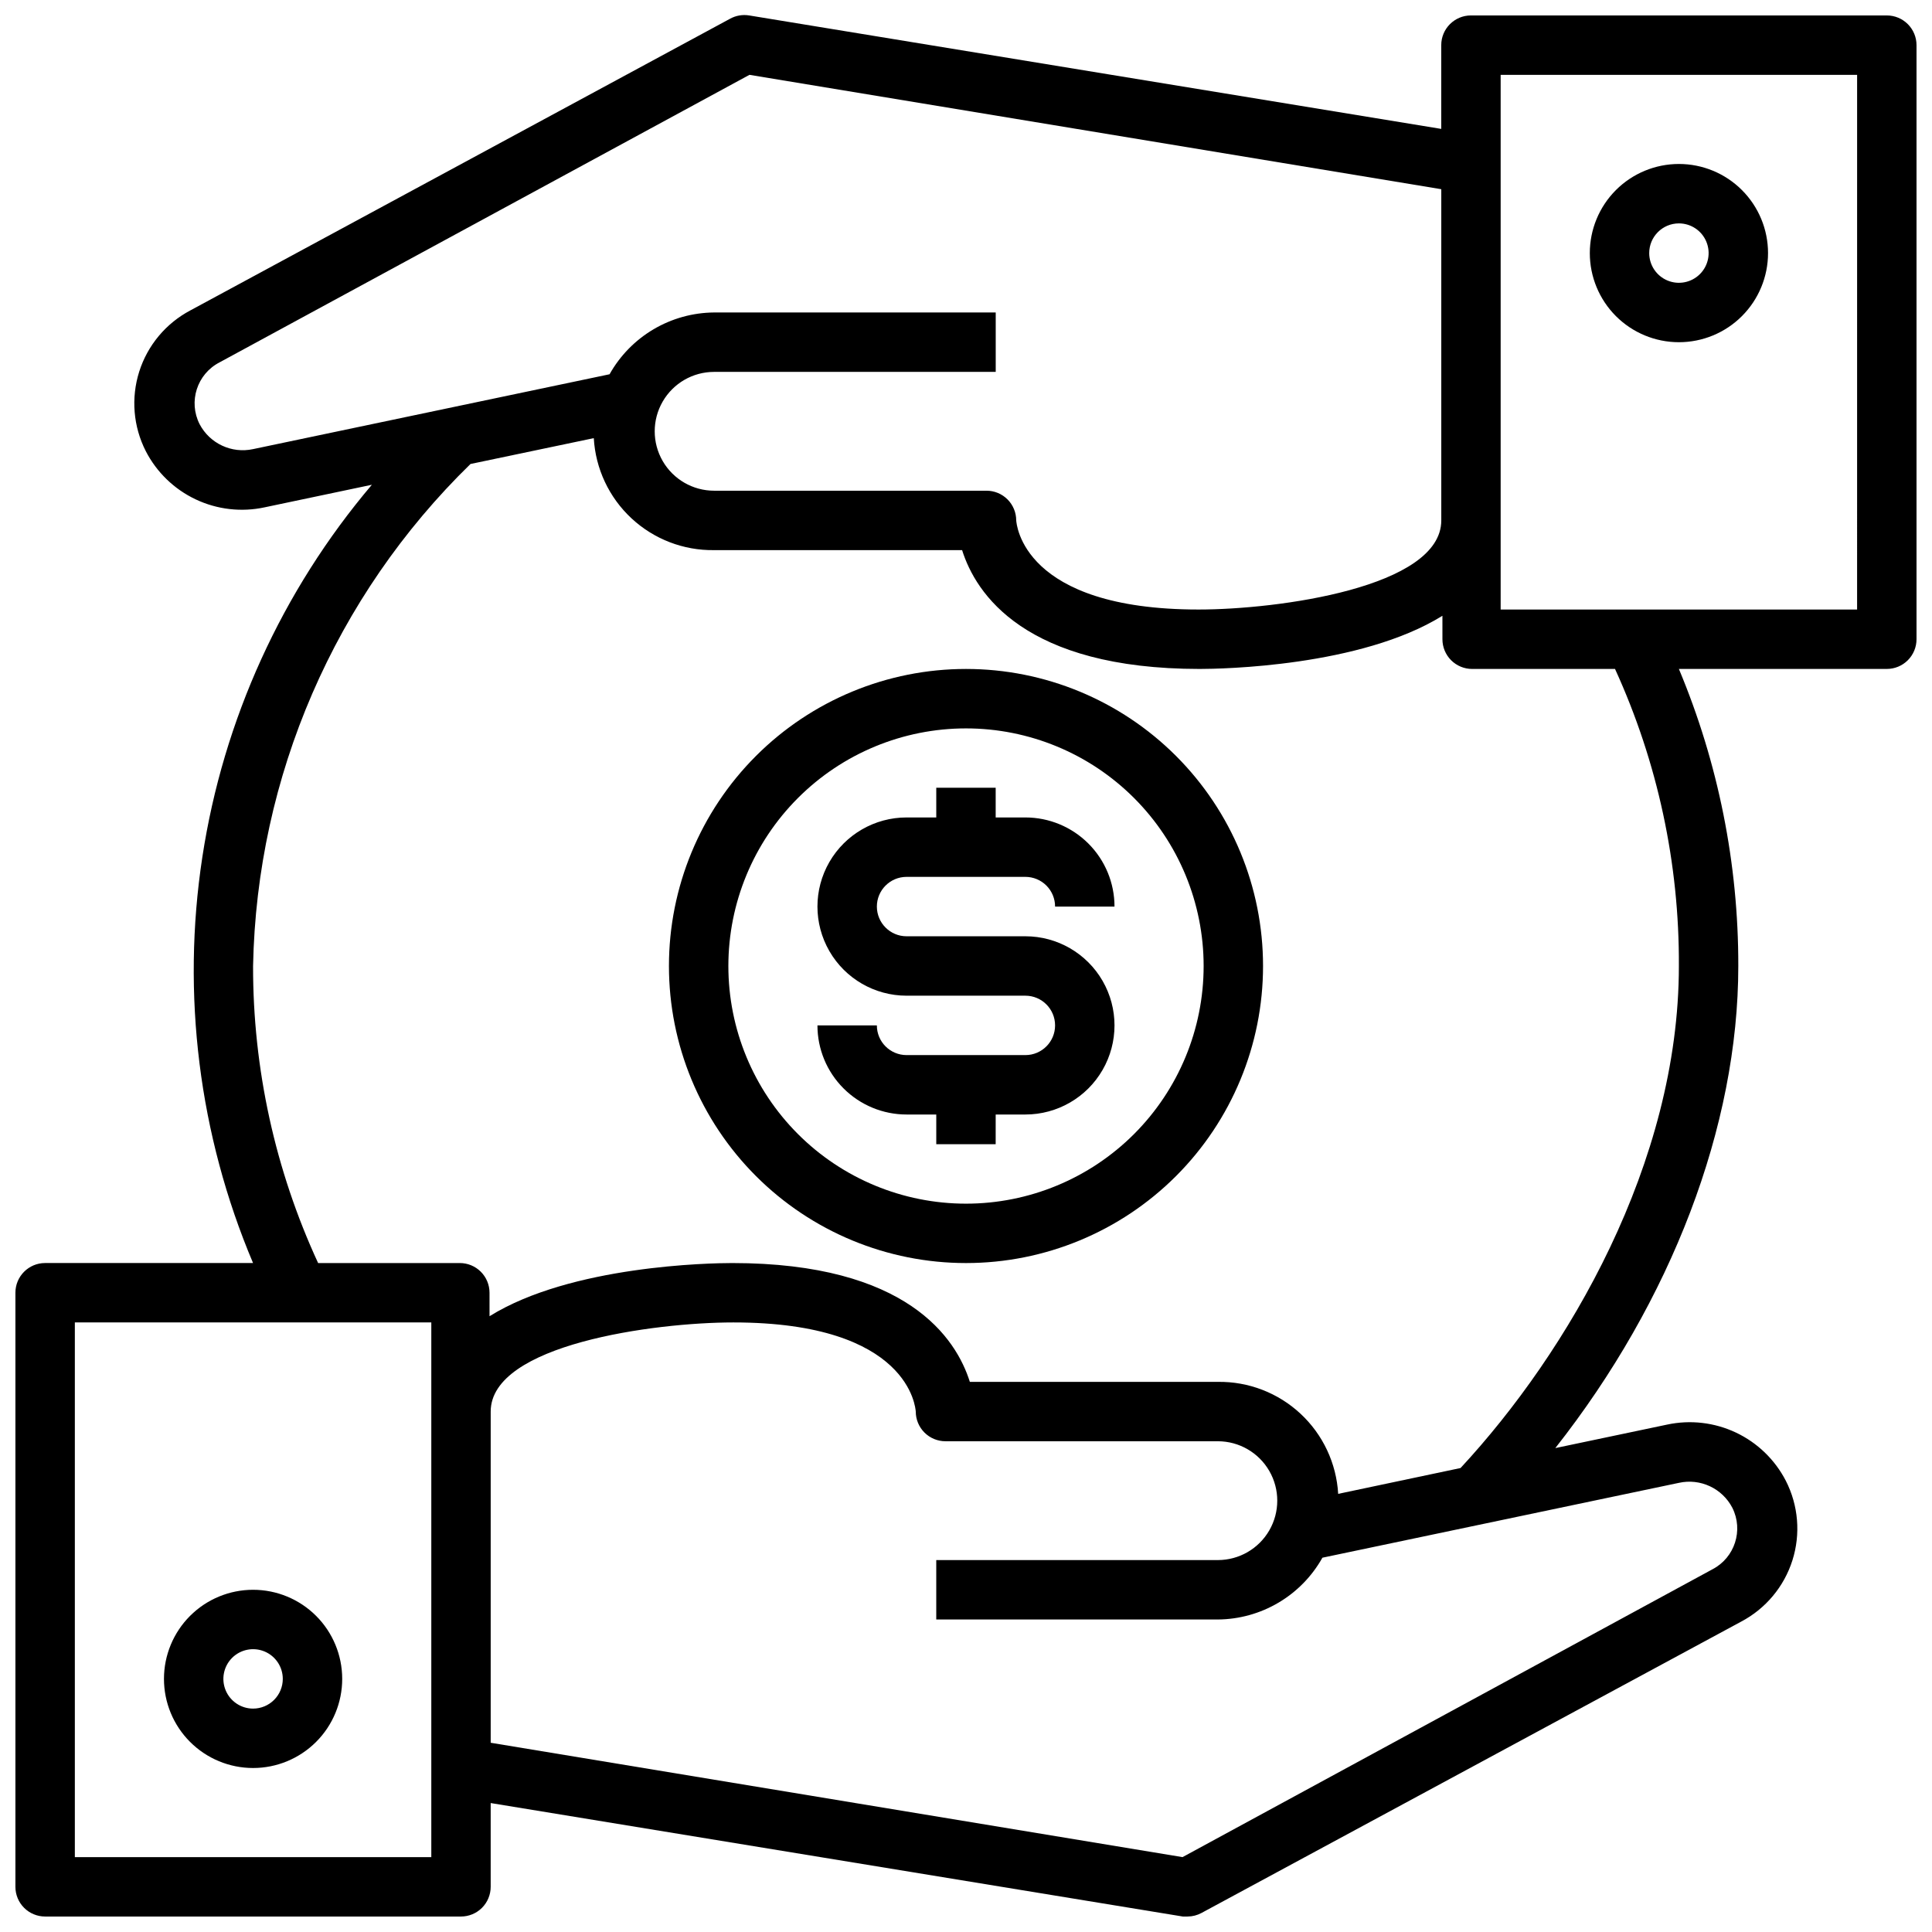
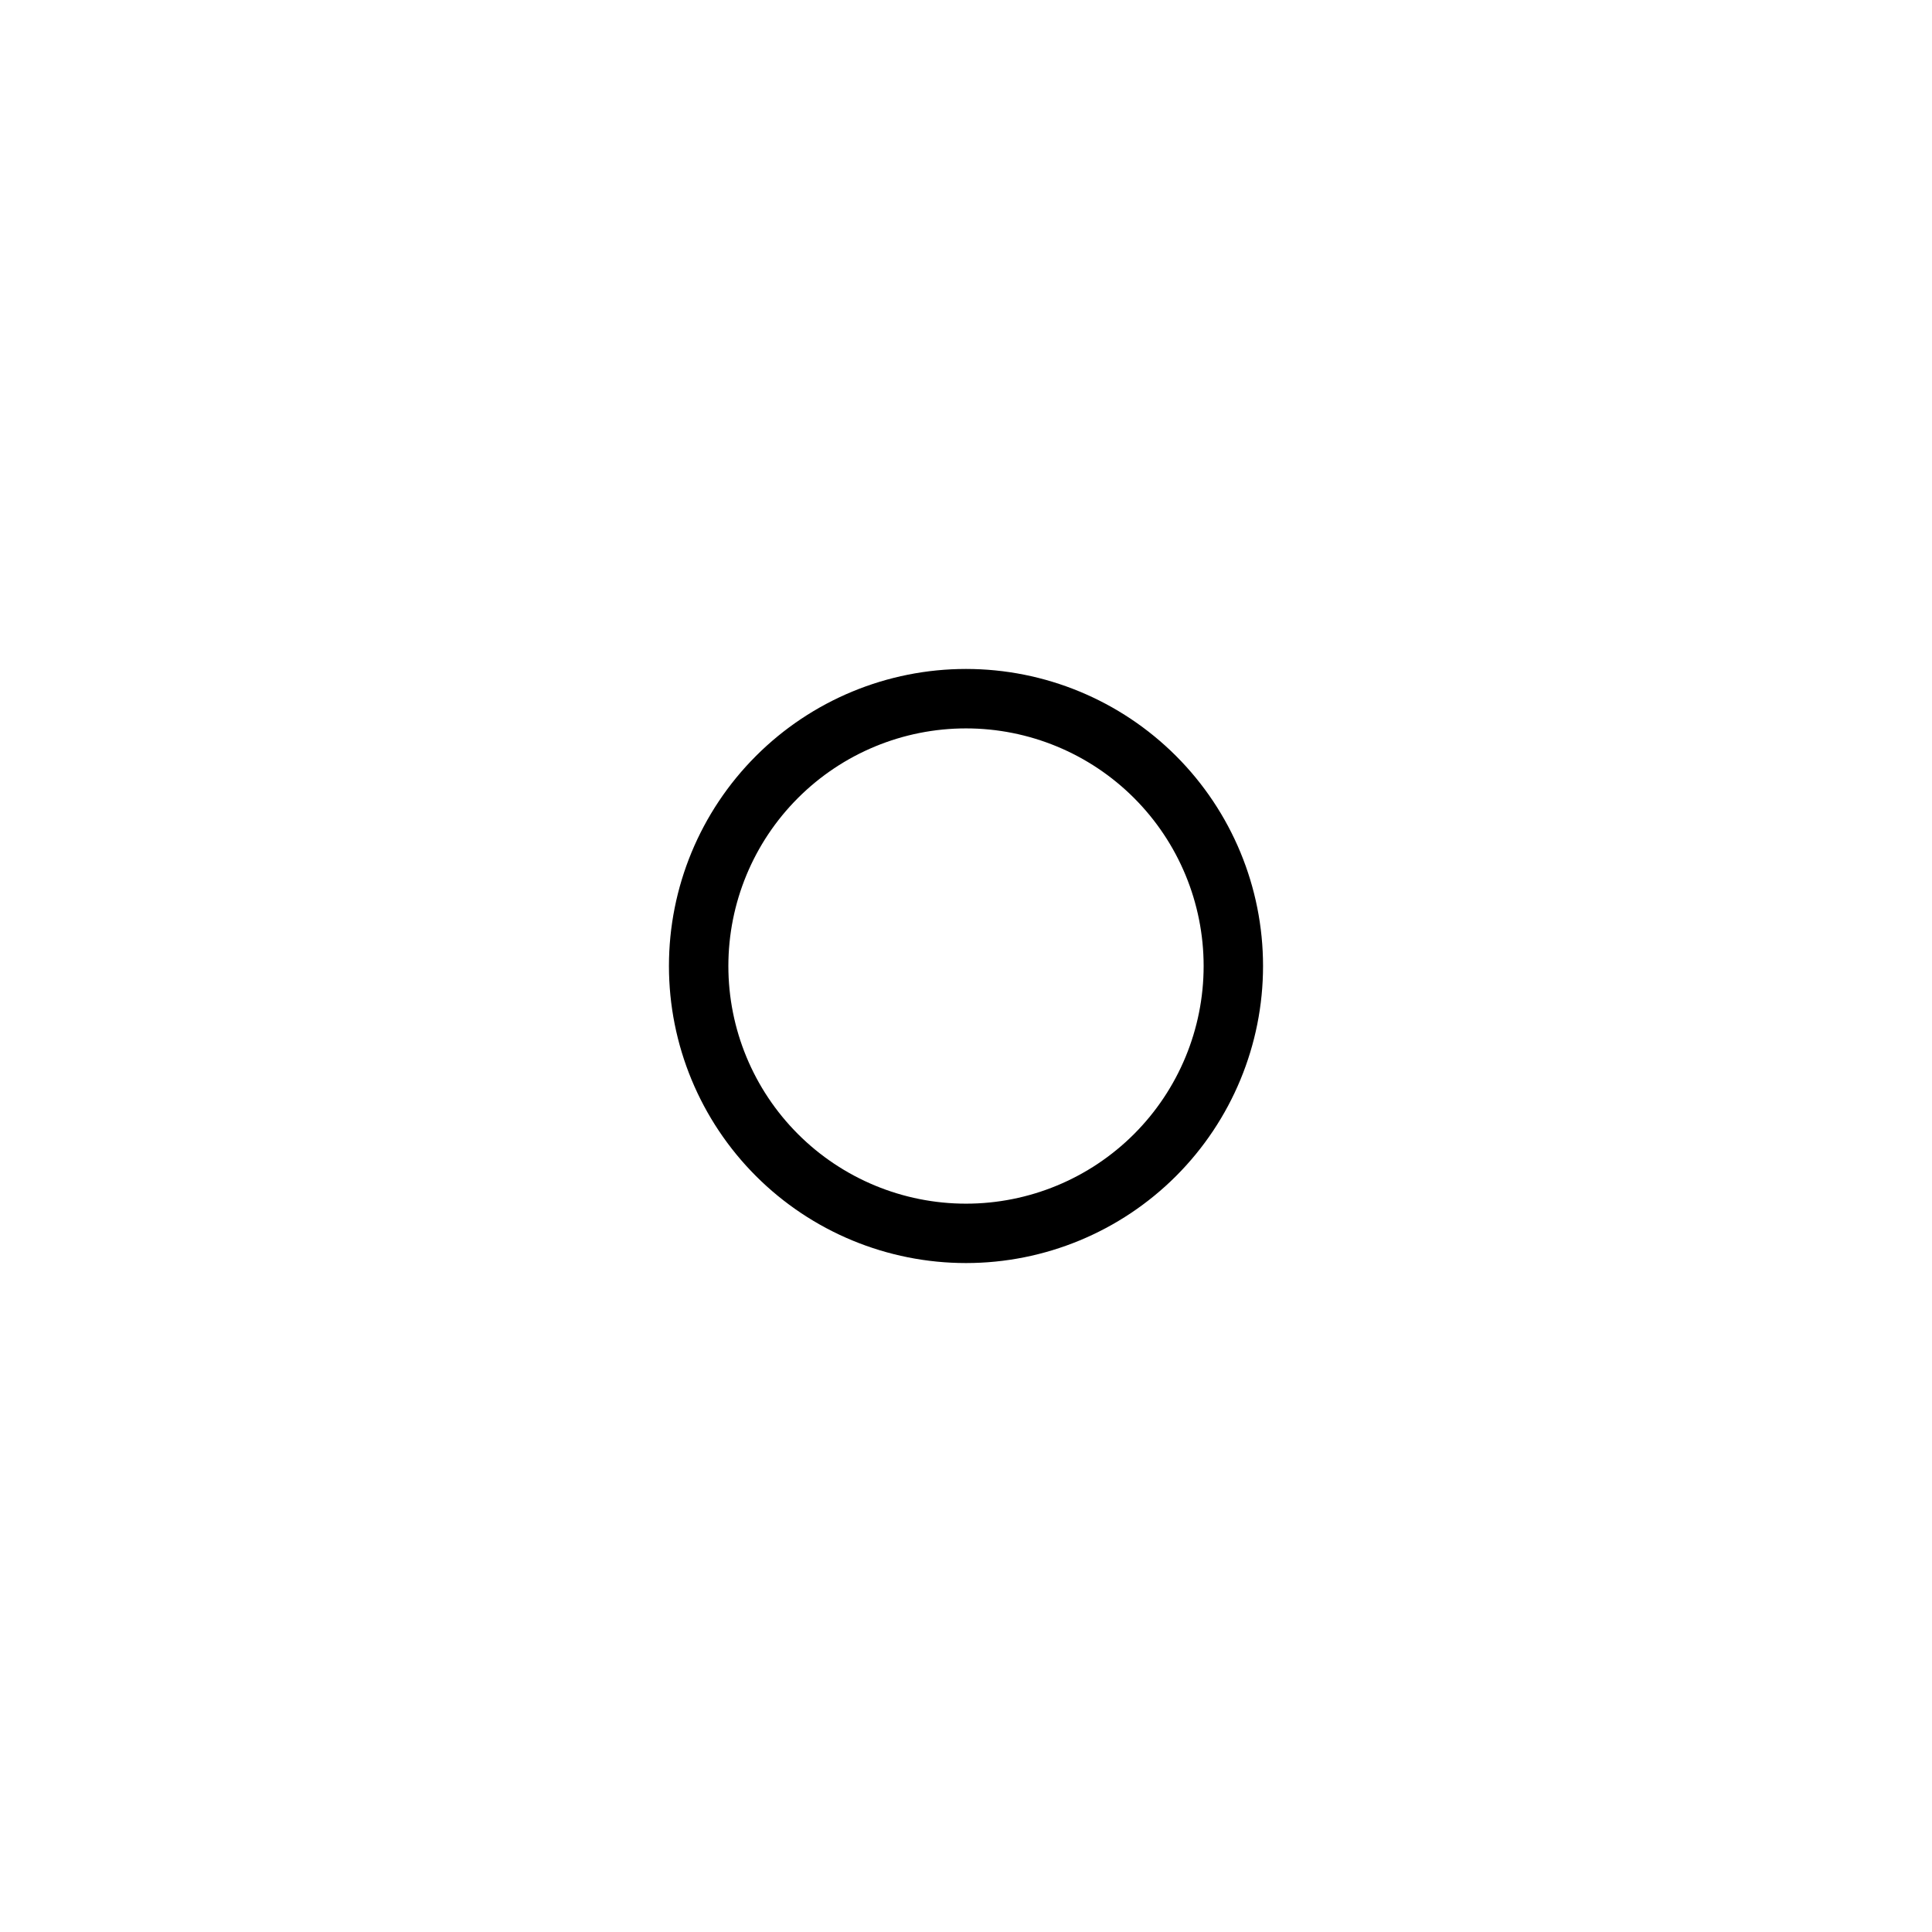
<svg xmlns="http://www.w3.org/2000/svg" width="800px" height="800px" version="1.1" viewBox="144 144 512 512">
  <defs>
    <clipPath id="a">
-       <path d="m148.09 148.09h503.81v503.81h-503.81z" />
-     </clipPath>
+       </clipPath>
  </defs>
-   <path d="m211.07 565.31c-6.266 0-12.27 2.488-16.699 6.914-4.43 4.43-6.918 10.438-6.918 16.699 0 6.266 2.488 12.273 6.918 16.699 4.43 4.43 10.434 6.918 16.699 6.918 6.262 0 12.27-2.488 16.699-6.918 4.43-4.426 6.918-10.434 6.918-16.699 0-6.262-2.488-12.27-6.918-16.699-4.43-4.426-10.438-6.914-16.699-6.914zm0 31.488c-3.184 0-6.055-1.918-7.273-4.859-1.219-2.945-0.543-6.328 1.707-8.582 2.25-2.25 5.637-2.922 8.578-1.707 2.941 1.219 4.859 4.09 4.859 7.273 0 2.09-0.828 4.09-2.305 5.566-1.477 1.477-3.481 2.309-5.566 2.309z" />
  <g clip-path="url(#a)">
-     <path d="m644.03 148.09h-110.21c-4.348 0-7.875 3.523-7.875 7.871v22.199l-183.42-30.07c-1.727-0.281-3.5 0.023-5.035 0.867l-143.04 77.301c-6.477 3.422-11.348 9.254-13.559 16.234-2.207 6.984-1.582 14.559 1.75 21.082 2.887 5.594 7.531 10.082 13.223 12.77 5.691 2.691 12.109 3.43 18.266 2.106l28.418-5.981c-23.816 28.098-39.367 62.254-44.926 98.668-5.559 36.41-0.906 73.652 13.438 107.58h-55.105c-4.348 0-7.871 3.523-7.871 7.871v157.44c0 2.086 0.828 4.09 2.305 5.566 1.477 1.477 3.481 2.305 5.566 2.305h110.21c2.086 0 4.09-0.828 5.566-2.305 1.473-1.477 2.305-3.481 2.305-5.566v-22.199l183.42 30.07h1.258c1.293-0.004 2.562-0.328 3.699-0.945l143.04-77.223c6.477-3.422 11.348-9.254 13.559-16.234 2.211-6.984 1.582-14.555-1.75-21.078-2.887-5.594-7.531-10.082-13.223-12.773-5.691-2.688-12.109-3.43-18.266-2.106l-29.598 6.219c30.699-38.965 48.492-85.254 48.492-127.76 0.051-27.027-5.301-53.793-15.746-78.723h55.105c2.086 0 4.09-0.828 5.566-2.305 1.477-1.477 2.305-3.481 2.305-5.566v-157.44c0-2.086-0.828-4.09-2.305-5.566-1.477-1.477-3.481-2.305-5.566-2.305zm-432.96 114.93c-5.672 1.234-11.469-1.473-14.172-6.609-3.039-5.981-0.684-13.297 5.277-16.375l140.44-76.203 183.34 30.309v87.773c0 17.789-43.375 23.617-64.312 23.617-46.84 0-48.254-22.828-48.336-23.617 0-2.086-0.828-4.09-2.305-5.566-1.477-1.477-3.477-2.305-5.566-2.305h-72.188c-5.625 0-10.82-3-13.633-7.871-2.812-4.871-2.812-10.875 0-15.746 2.812-4.871 8.008-7.871 13.633-7.871h74.629v-15.746h-74.629c-5.652 0.043-11.191 1.582-16.059 4.457-4.867 2.875-8.887 6.988-11.648 11.918zm47.23 373.14h-94.465v-141.7h94.465zm330.62-99.188c5.676-1.262 11.492 1.453 14.172 6.613 2.988 5.957 0.641 13.215-5.273 16.293l-140.44 76.281-183.34-30.309v-87.773c0-17.789 43.375-23.617 64.312-23.617 46.84 0 48.254 22.828 48.336 23.617 0 2.09 0.828 4.09 2.305 5.566 1.477 1.477 3.481 2.305 5.566 2.305h72.188c5.625 0 10.82 3.004 13.633 7.875 2.812 4.871 2.812 10.871 0 15.742s-8.008 7.871-13.633 7.871h-74.629v15.742h74.625l0.004 0.004c5.652-0.043 11.191-1.578 16.059-4.457 4.867-2.875 8.887-6.984 11.648-11.918zm0-136.97c0 52.191-29.363 102.34-57.859 133.04l-32.434 6.848 0.004-0.004c-0.469-8.102-4.043-15.711-9.984-21.238-5.938-5.531-13.785-8.551-21.898-8.438h-65.73c-3.621-11.492-16.531-31.488-62.977-31.488-5.746 0-42.668 0.629-64.312 14.09l-0.004-6.219c0-2.086-0.828-4.09-2.305-5.566-1.477-1.477-3.481-2.305-5.566-2.305h-37.551c-11.398-24.676-17.281-51.539-17.238-78.719 0.973-50.199 21.676-97.992 57.621-133.04l32.668-6.848h0.004c0.465 8.102 4.039 15.711 9.98 21.238 5.941 5.531 13.785 8.555 21.898 8.438h65.73c3.621 11.492 16.531 31.488 62.977 31.488 5.746 0 42.668-0.629 64.312-14.09l0.004 6.219c0 2.086 0.828 4.09 2.305 5.566 1.477 1.477 3.481 2.305 5.566 2.305h37.867c11.289 24.699 17.062 51.562 16.922 78.723zm47.23-94.465h-94.461v-141.7h94.465z" />
-   </g>
-   <path d="m588.93 234.69c6.266 0 12.273-2.488 16.699-6.918 4.43-4.43 6.918-10.438 6.918-16.699 0-6.266-2.488-12.27-6.918-16.699-4.426-4.43-10.434-6.918-16.699-6.918-6.262 0-12.27 2.488-16.699 6.918-4.426 4.43-6.914 10.434-6.914 16.699 0 6.262 2.488 12.27 6.914 16.699 4.43 4.43 10.438 6.918 16.699 6.918zm0-31.488c3.184 0 6.055 1.918 7.273 4.859s0.547 6.328-1.707 8.578c-2.25 2.25-5.637 2.926-8.578 1.707-2.941-1.219-4.859-4.09-4.859-7.273 0-4.348 3.523-7.871 7.871-7.871z" />
-   <path d="m384.25 376.38h31.488c2.09 0 4.09 0.828 5.566 2.305 1.477 1.477 2.305 3.481 2.305 5.566h15.746c0-6.262-2.488-12.27-6.918-16.699-4.43-4.43-10.434-6.918-16.699-6.918h-7.871v-7.871h-15.746v7.871h-7.871c-8.438 0-16.234 4.504-20.453 11.809-4.219 7.309-4.219 16.309 0 23.617s12.016 11.809 20.453 11.809h31.488c4.348 0 7.871 3.523 7.871 7.871 0 4.348-3.523 7.871-7.871 7.871h-31.488c-4.348 0-7.871-3.523-7.871-7.871h-15.746c0 6.266 2.488 12.27 6.918 16.699 4.43 4.43 10.438 6.918 16.699 6.918h7.871v7.871h15.742l0.004-7.871h7.871c8.438 0 16.234-4.5 20.453-11.809 4.219-7.309 4.219-16.309 0-23.617-4.219-7.305-12.016-11.809-20.453-11.809h-31.488c-4.348 0-7.871-3.523-7.871-7.871s3.523-7.871 7.871-7.871z" />
+     </g>
  <path d="m400 321.28c-20.879 0-40.902 8.293-55.664 23.059-14.766 14.762-23.059 34.785-23.059 55.664 0 20.875 8.293 40.898 23.059 55.664 14.762 14.762 34.785 23.055 55.664 23.055 20.875 0 40.898-8.293 55.664-23.055 14.762-14.766 23.055-34.789 23.055-55.664 0-20.879-8.293-40.902-23.055-55.664-14.766-14.766-34.789-23.059-55.664-23.059zm0 141.7v0.004c-16.703 0-32.723-6.637-44.531-18.445-11.812-11.812-18.445-27.832-18.445-44.531 0-16.703 6.633-32.723 18.445-44.531 11.809-11.812 27.828-18.445 44.531-18.445 16.699 0 32.719 6.633 44.531 18.445 11.809 11.809 18.445 27.828 18.445 44.531 0 16.699-6.637 32.719-18.445 44.531-11.812 11.809-27.832 18.445-44.531 18.445z" />
</svg>